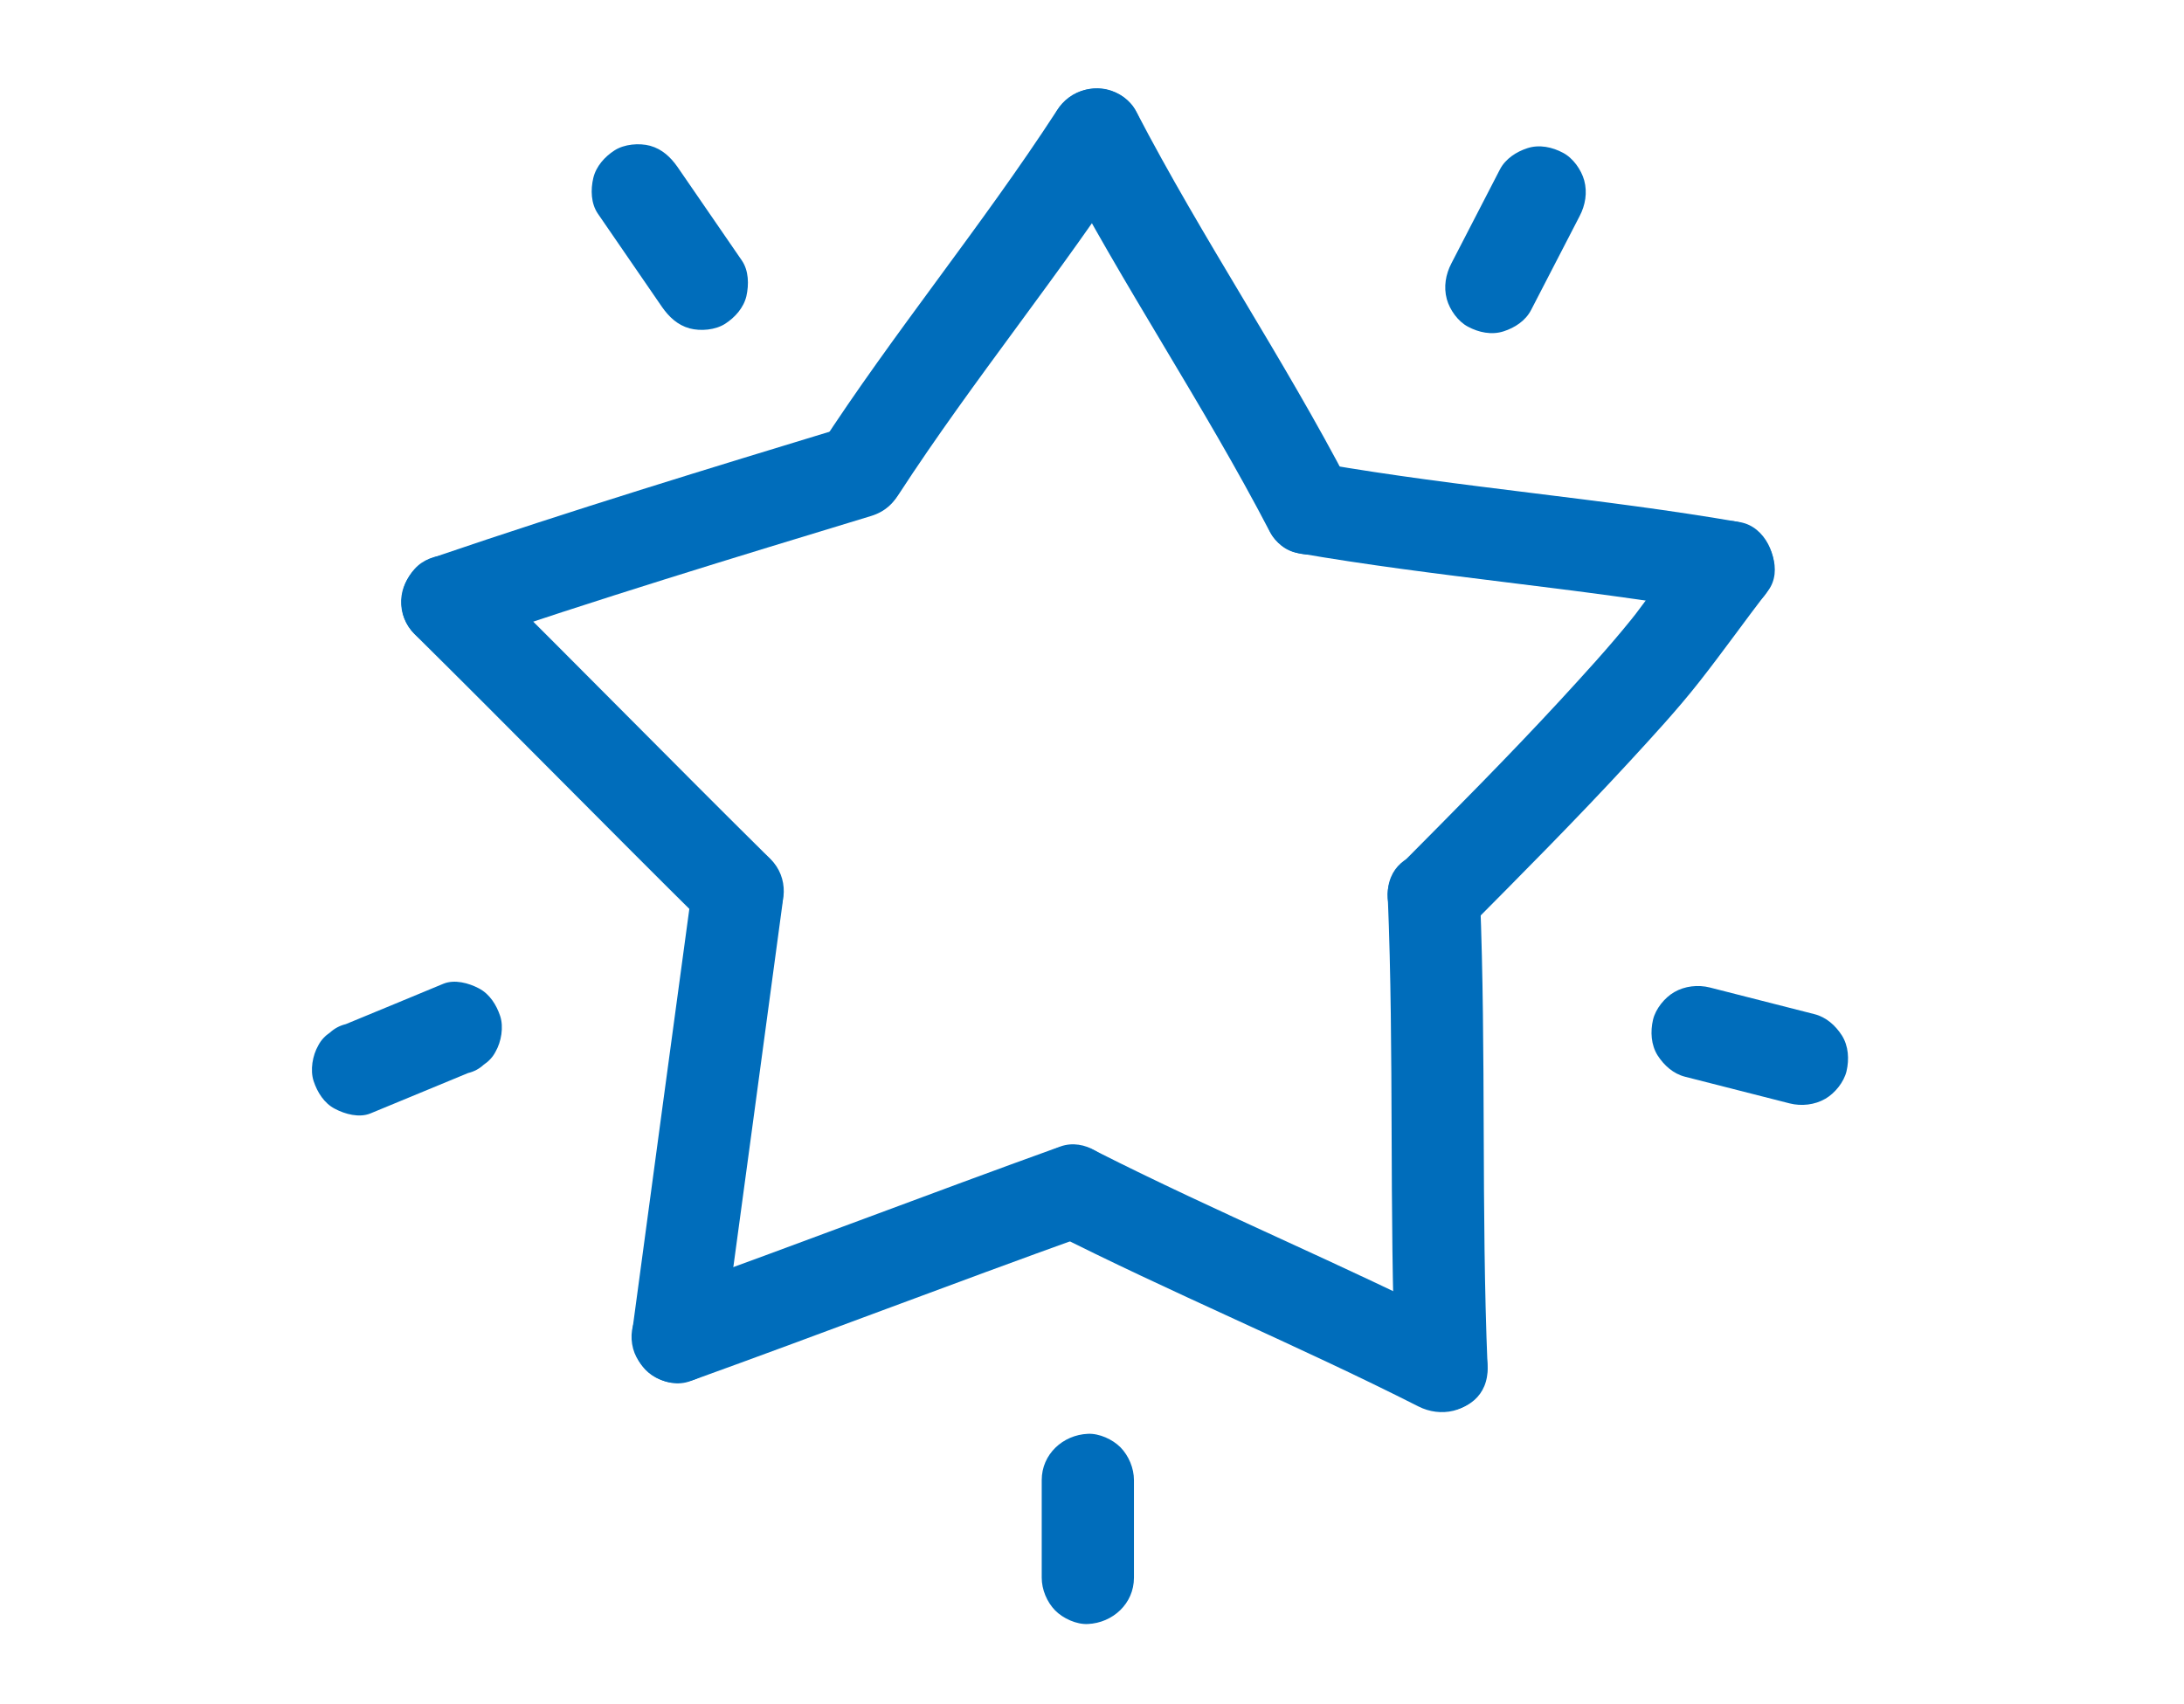
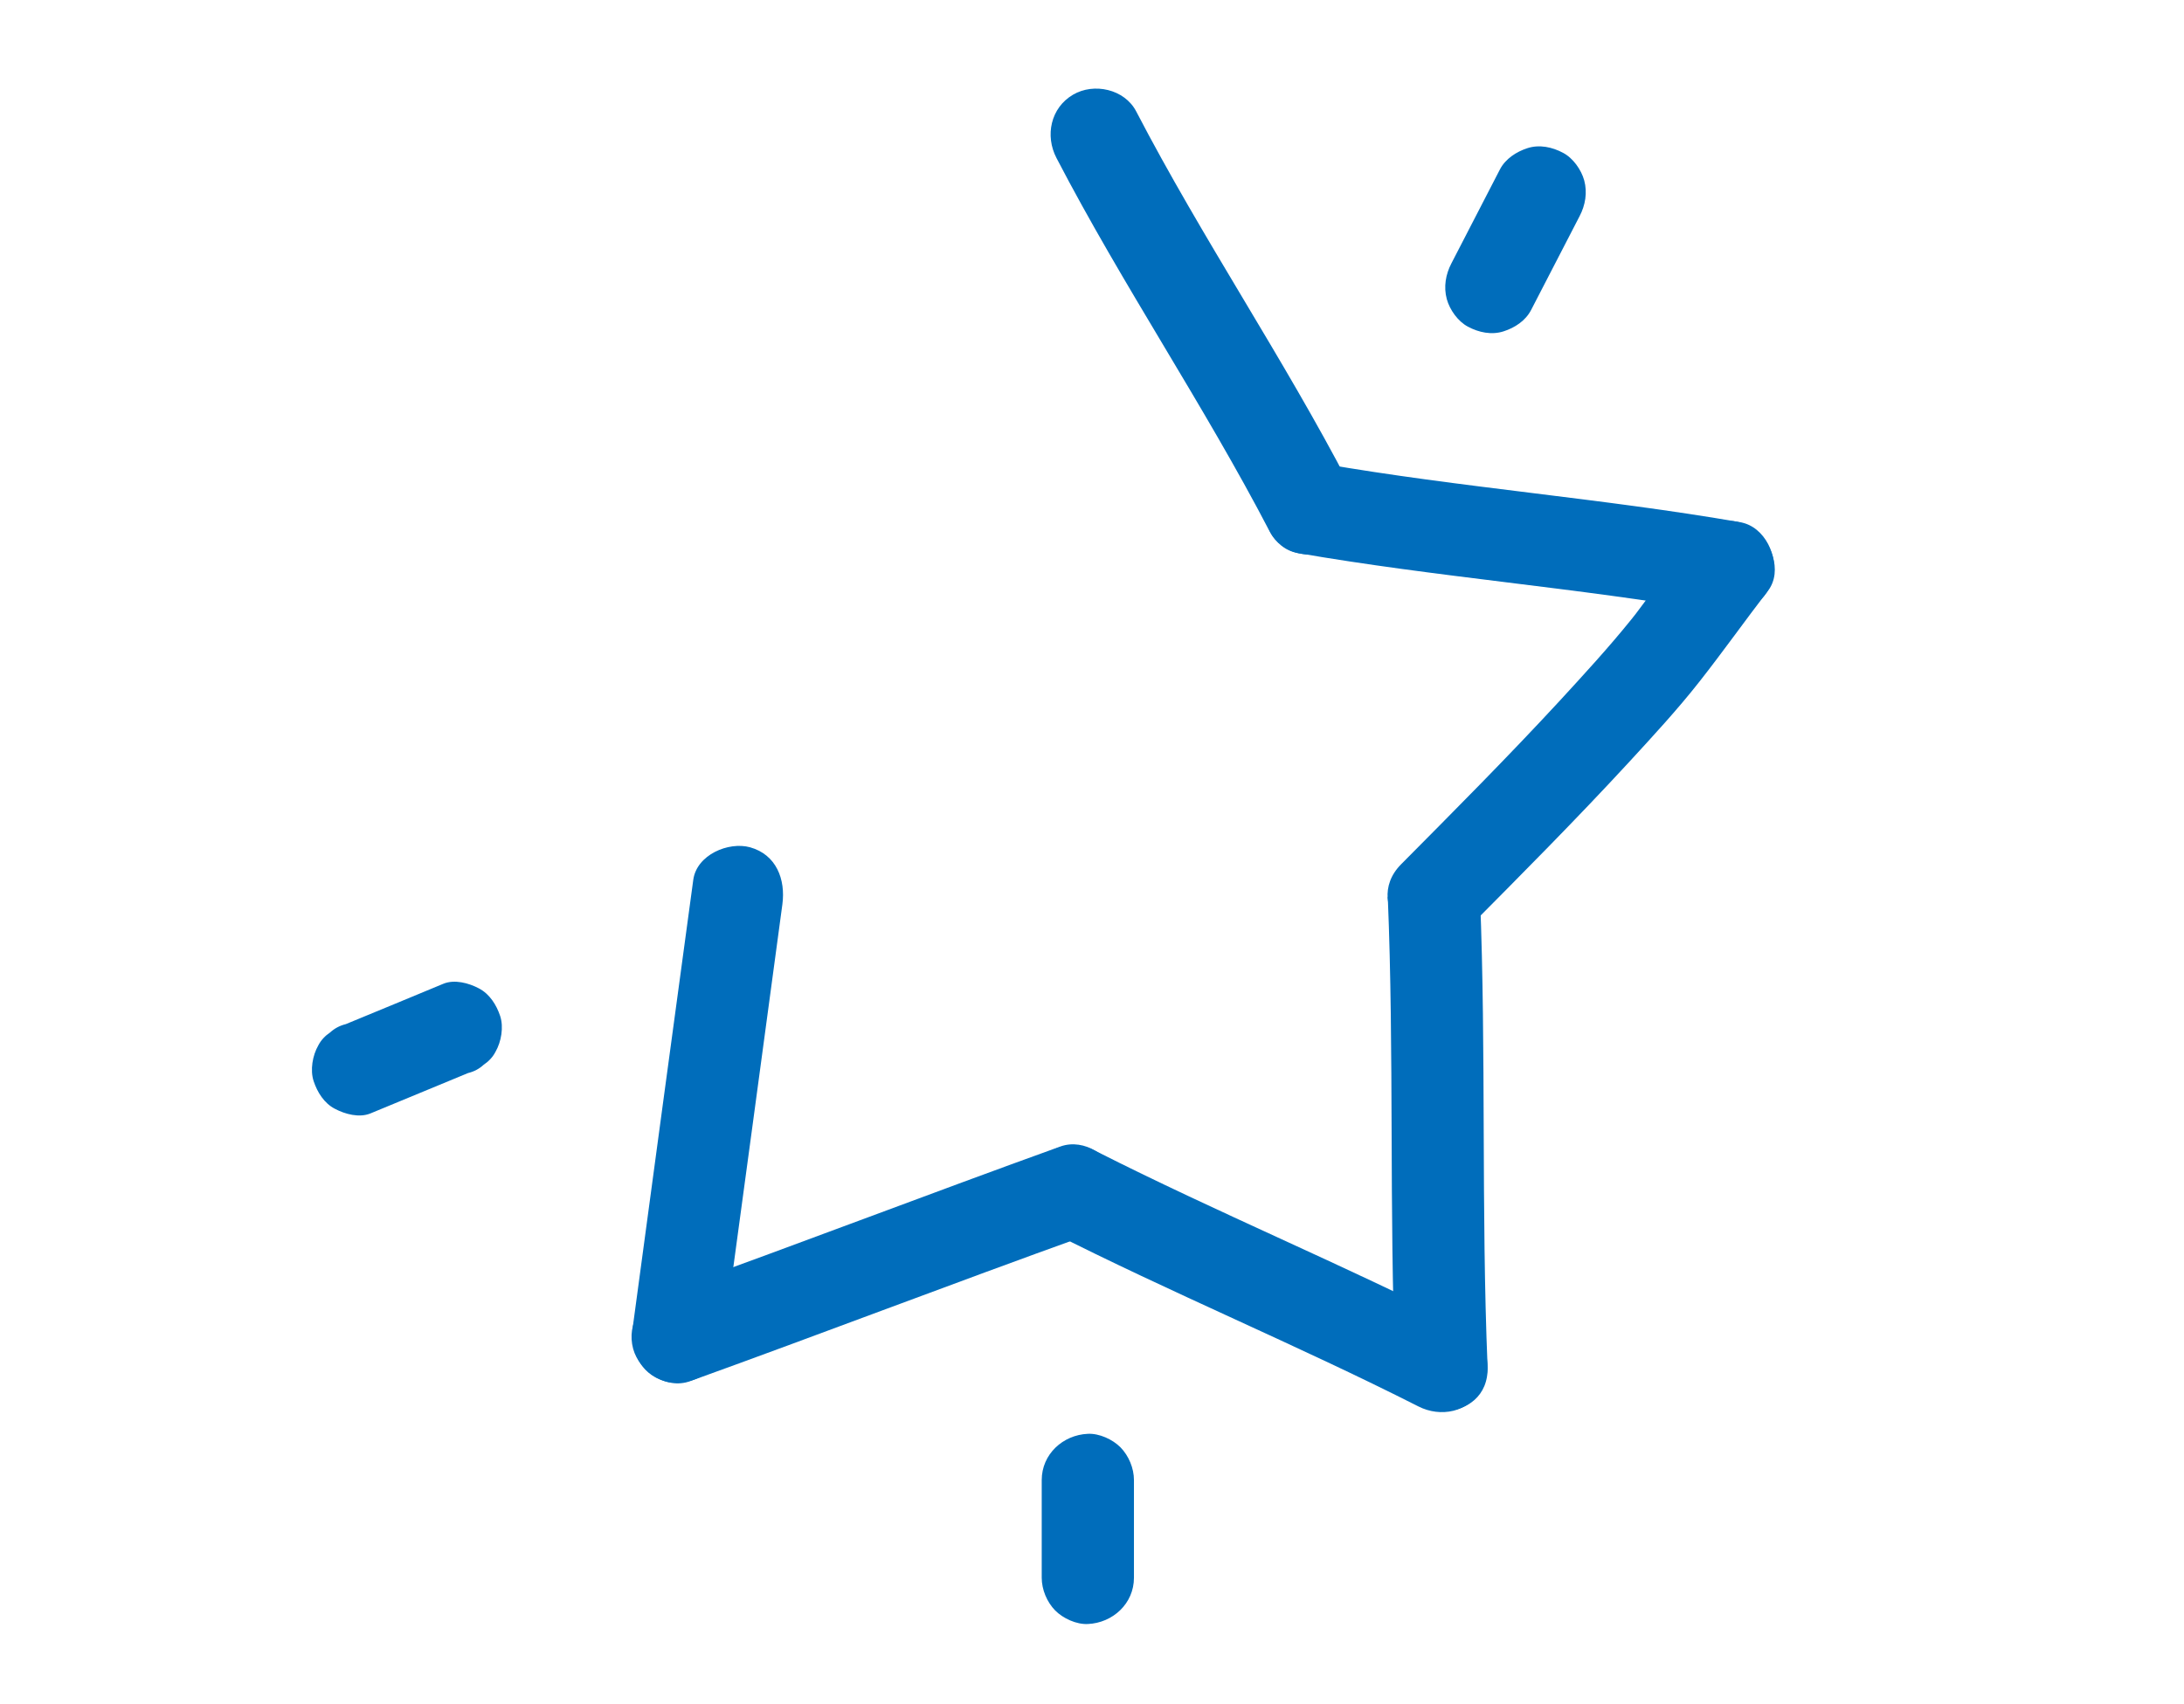
<svg xmlns="http://www.w3.org/2000/svg" width="91" height="71" viewBox="0 0 91 71" fill="none">
  <g clip-path="url(#clip0_538_6524)">
-     <path d="M44.02 4.632C40.899 9.433 37.241 13.855 34.128 18.656C33.559 19.528 33.951 20.786 34.82 21.296C35.758 21.844 36.88 21.481 37.448 20.601C40.569 15.8 44.227 11.378 47.34 6.577C47.909 5.705 47.517 4.447 46.648 3.937C45.711 3.389 44.589 3.76 44.02 4.632Z" fill="#006DBB" />
    <path d="M44.02 6.585C46.779 11.895 50.153 16.858 52.913 22.168C53.397 23.094 54.673 23.372 55.541 22.863C56.471 22.314 56.709 21.149 56.233 20.223C53.474 14.913 50.1 9.95 47.34 4.64C46.856 3.713 45.58 3.436 44.712 3.945C43.774 4.493 43.536 5.658 44.02 6.585Z" fill="#006DBB" />
    <path d="M54.065 23.047C59.845 24.051 65.717 24.491 71.497 25.494C72.519 25.672 73.564 25.216 73.864 24.143C74.118 23.217 73.549 21.951 72.519 21.766C66.739 20.763 60.867 20.323 55.087 19.32C54.065 19.142 53.02 19.598 52.72 20.67C52.467 21.604 53.035 22.87 54.065 23.047Z" fill="#006DBB" />
    <path d="M70.344 22.662C69.906 23.233 69.476 23.812 69.045 24.391C68.838 24.669 68.638 24.939 68.43 25.217C68.2 25.526 68.092 25.672 67.969 25.819C67.024 26.992 66.002 28.103 64.98 29.215C62.835 31.538 60.606 33.776 58.377 36.022C56.633 37.782 59.346 40.514 61.098 38.755C63.381 36.455 65.671 34.154 67.869 31.77C68.876 30.674 69.891 29.578 70.813 28.404C71.789 27.162 72.704 25.873 73.665 24.622C74.302 23.797 73.787 22.461 72.973 21.983C71.981 21.389 70.982 21.828 70.344 22.662Z" fill="#006DBB" />
-     <path d="M35.273 17.776C29.54 19.521 23.799 21.273 18.126 23.21C17.143 23.549 16.497 24.538 16.781 25.587C17.043 26.544 18.157 27.27 19.149 26.938C24.821 24.993 30.562 23.248 36.296 21.504C38.655 20.779 37.648 17.051 35.273 17.776Z" fill="#006DBB" />
-     <path d="M17.281 26.436C21.339 30.45 25.328 34.525 29.386 38.538C30.101 39.248 31.4 39.31 32.107 38.538C32.806 37.774 32.875 36.57 32.107 35.806C28.049 31.793 24.06 27.717 20.002 23.704C19.287 22.994 17.988 22.932 17.281 23.704C16.581 24.476 16.512 25.68 17.281 26.436Z" fill="#006DBB" />
    <path d="M28.887 36.663C28.049 42.837 27.211 49.02 26.381 55.194C26.243 56.229 26.627 57.263 27.726 57.572C28.625 57.819 29.947 57.263 30.093 56.221C30.931 50.046 31.769 43.864 32.599 37.689C32.737 36.655 32.353 35.621 31.254 35.312C30.355 35.065 29.033 35.621 28.887 36.663Z" fill="#006DBB" />
    <path d="M28.748 57.564C34.251 55.58 39.716 53.481 45.219 51.505C46.195 51.15 46.848 50.193 46.564 49.128C46.303 48.178 45.181 47.43 44.197 47.777C38.694 49.761 33.229 51.86 27.726 53.836C26.75 54.191 26.097 55.148 26.381 56.213C26.642 57.162 27.764 57.919 28.748 57.564Z" fill="#006DBB" />
    <path d="M43.736 51.312C48.793 53.882 54.042 56.051 59.099 58.614C60.022 59.084 61.182 58.861 61.728 57.919C62.228 57.062 61.966 55.75 61.036 55.279C55.979 52.709 50.73 50.54 45.672 47.978C44.75 47.507 43.59 47.731 43.044 48.672C42.544 49.529 42.806 50.841 43.736 51.312Z" fill="#006DBB" />
-     <path d="M57.824 37.373C58.093 43.895 57.877 50.424 58.139 56.946C58.239 59.424 62.082 59.432 61.982 56.946C61.713 50.424 61.928 43.895 61.667 37.373C61.567 34.903 57.724 34.888 57.824 37.373Z" fill="#006DBB" />
-     <path d="M24.913 8.908C25.804 10.205 26.696 11.501 27.587 12.798C27.88 13.215 28.233 13.547 28.733 13.686C29.194 13.809 29.809 13.755 30.216 13.493C30.623 13.23 30.985 12.829 31.1 12.343C31.208 11.856 31.2 11.277 30.908 10.853C30.016 9.556 29.125 8.26 28.233 6.963C27.941 6.546 27.587 6.214 27.088 6.075C26.627 5.952 26.012 6.006 25.605 6.268C25.197 6.531 24.836 6.932 24.721 7.418C24.605 7.905 24.621 8.483 24.913 8.908Z" fill="#006DBB" />
+     <path d="M57.824 37.373C58.093 43.895 57.877 50.424 58.139 56.946C58.239 59.424 62.082 59.432 61.982 56.946C61.713 50.424 61.928 43.895 61.667 37.373Z" fill="#006DBB" />
    <path d="M62.496 7.063C61.82 8.367 61.151 9.672 60.475 10.976C60.237 11.431 60.145 11.956 60.283 12.466C60.406 12.914 60.752 13.4 61.167 13.616C61.613 13.855 62.151 13.971 62.65 13.809C63.111 13.662 63.565 13.369 63.795 12.921C64.472 11.617 65.141 10.312 65.817 9.008C66.055 8.553 66.147 8.028 66.009 7.518C65.886 7.071 65.54 6.584 65.125 6.368C64.679 6.129 64.141 6.013 63.642 6.175C63.188 6.322 62.727 6.615 62.496 7.063Z" fill="#006DBB" />
    <path d="M15.436 46.403C16.789 45.84 18.142 45.284 19.502 44.721C19.756 44.659 19.971 44.543 20.155 44.373C20.363 44.234 20.532 44.057 20.647 43.833C20.886 43.416 20.993 42.806 20.84 42.343C20.686 41.88 20.401 41.425 19.956 41.193C19.533 40.969 18.941 40.807 18.472 41C17.12 41.564 15.767 42.12 14.406 42.683C14.153 42.745 13.938 42.861 13.753 43.03C13.546 43.169 13.377 43.347 13.261 43.571C13.023 43.987 12.915 44.597 13.069 45.06C13.223 45.523 13.507 45.979 13.953 46.21C14.376 46.434 14.967 46.596 15.436 46.403Z" fill="#006DBB" />
    <path d="M43.405 61.685C43.405 63.044 43.405 64.394 43.405 65.753C43.405 66.247 43.62 66.764 43.966 67.119C44.297 67.451 44.85 67.706 45.327 67.683C46.364 67.636 47.248 66.834 47.248 65.753C47.248 64.394 47.248 63.044 47.248 61.685C47.248 61.191 47.033 60.674 46.687 60.319C46.357 59.987 45.803 59.733 45.327 59.756C44.289 59.802 43.405 60.605 43.405 61.685Z" fill="#006DBB" />
-     <path d="M70.213 44.875C71.666 45.245 73.119 45.616 74.571 45.986C75.063 46.11 75.617 46.048 76.055 45.793C76.454 45.562 76.831 45.099 76.939 44.643C77.054 44.149 77.023 43.594 76.746 43.154C76.477 42.737 76.093 42.39 75.601 42.266C74.149 41.896 72.696 41.525 71.243 41.155C70.751 41.031 70.198 41.093 69.76 41.348C69.36 41.579 68.984 42.042 68.876 42.498C68.761 42.992 68.791 43.547 69.068 43.987C69.337 44.404 69.722 44.751 70.213 44.875Z" fill="#006DBB" />
  </g>
  <defs>
    <clipPath id="clip0_538_6524">
      <rect width="64" height="64" fill="white" transform="translate(13 3.683)" />
    </clipPath>
  </defs>
</svg>